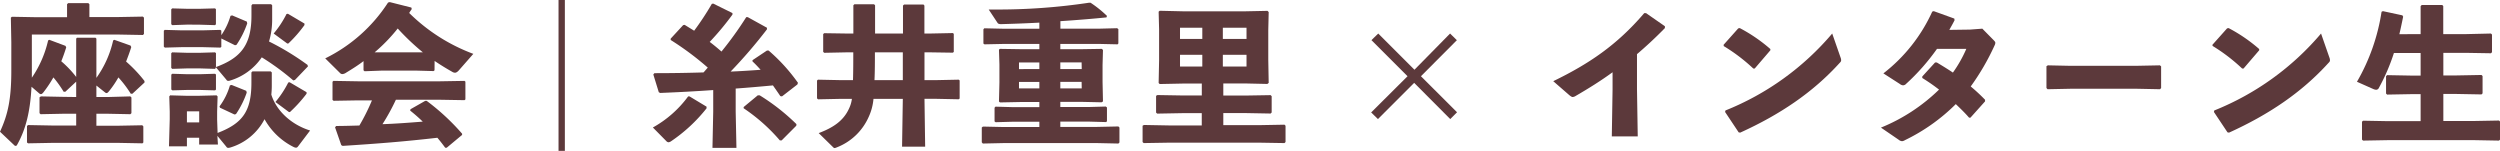
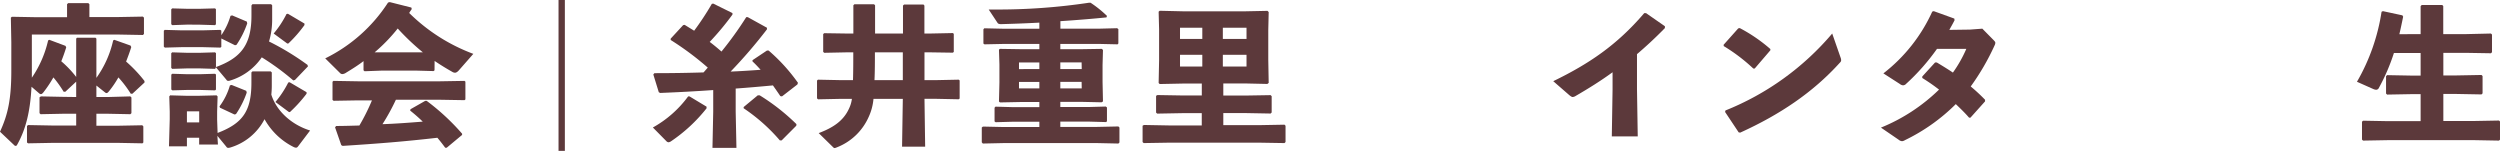
<svg xmlns="http://www.w3.org/2000/svg" viewBox="0 0 596.52 36">
  <defs>
    <style>.cls-1{fill:#5c393b;}</style>
  </defs>
  <g id="レイヤー_2" data-name="レイヤー 2">
    <g id="レイヤー_1-2" data-name="レイヤー 1">
      <path class="cls-1" d="M18.18,23.15V19.48l-2.59,2.41h-.4a27,27,0,0,0-2.45-3.42,29.72,29.72,0,0,1-2.41,3.6c-.21.25-.39.39-.57.39a.71.71,0,0,1-.44-.21L7.52,20.7C7.2,26.82,6.08,31,4.1,34.52a.42.42,0,0,1-.36.29.48.48,0,0,1-.36-.18L0,31.43c1.91-4.14,2.7-7.81,2.7-14.65v-6.7L2.59,4.21,2.84,4l6,.11H16V1l.26-.25h4.82l.25.25V4.07h6.77l6-.11.25.25V8.1l-.25.25-6-.11H7.6v10.3a26,26,0,0,0,3.88-8.89l.29-.15,3.85,1.44.18.36c-.36,1.16-.75,2.27-1.18,3.32a24.73,24.73,0,0,1,3.56,3.74V9.22L18.36,9h4.43l.21.22v9.36a24.52,24.52,0,0,0,4-8.93l.28-.15,3.86,1.37.18.36c-.36,1.19-.8,2.34-1.23,3.46a32.8,32.8,0,0,1,4.39,4.64l0,.36-2.88,2.67h-.4a27,27,0,0,0-2.95-3.89A23.85,23.85,0,0,1,26,21.78c-.25.29-.39.43-.61.43A.79.79,0,0,1,25,22L23,20.41v2.74h2.67L31.1,23l.26.25V27l-.26.25-5.43-.11H23V30h5.15l5.8-.11.25.26V34L34,34.2l-5.8-.11H12.49L6.7,34.2,6.44,34V30.06l.26-.22,5.79.11h5.69V27.14H15.12l-5.44.11L9.43,27V23.22L9.76,23l5.36.11Z" />
      <path class="cls-1" d="M52.81,7.31V8.39A15.83,15.83,0,0,0,55,3.78l.39-.11,3.5,1.48.1.43a21.6,21.6,0,0,1-2.55,5.11l-.36.11L52.81,9.18v2l-.21.18-4.18-.11H43.34l-4,.11-.25-.22V7.34l.21-.21,4,.11h5.08l4.18-.11Zm-1,21.24.11,3.17c5.94-2.27,8.07-5.15,8.07-12V17.28l.25-.25h4.35l.26.25v3.24a20.11,20.11,0,0,1-.11,2.05c1.15,3.75,4.64,7.13,9.25,8.57l-2.81,3.71c-.18.25-.32.39-.57.39a1.6,1.6,0,0,1-.58-.18,16.25,16.25,0,0,1-6.91-6.62,13.57,13.57,0,0,1-8.21,6.77,2.25,2.25,0,0,1-.4.07A.51.51,0,0,1,54,35l-2.13-2.59L52,34.49H47.52V32.87H44.6v2.05H40.32l.18-6.48v-1.8L40.39,23l.22-.25,4,.11h2.7l4.36-.11.25.25-.11,3.6Zm-.28-15.88V16C57.46,13.82,60,10.73,60,3.74V1.3L60.23,1h4.46l.25.26V4.54a18.18,18.18,0,0,1-.75,5.36,62.8,62.8,0,0,1,9.18,5.58l.11.36-3.1,3.24-.4.11a58.73,58.73,0,0,0-7.52-5.51,14,14,0,0,1-7.56,5.54,1.66,1.66,0,0,1-.4.08A.52.52,0,0,1,54,19l-2.52-3v.25l-.22.18-3.64-.11H44.71l-3.6.11-.25-.21V12.71l.22-.22,3.63.11h2.95l3.64-.11Zm-6.81-6.8L41.11,6l-.25-.22V2.23L41.08,2l3.63.1h2.95L51.3,2l.22.18V5.8L51.3,6l-3.64-.11Zm0,15.59-3.6.1-.25-.21V17.82l.22-.22,3.63.11h2.95l3.64-.11.22.18v3.6l-.22.18-3.64-.1Zm2.81,7.74V26.57H44.6V29.2Zm7.74-8.93,3.49,1.4.11.43a21.7,21.7,0,0,1-2.56,5.12l-.36.1L52.49,25.7l-.11-.32a15.51,15.51,0,0,0,2.48-5ZM72.65,5.62l0,.36A30.69,30.69,0,0,1,69,10.19c-.14.14-.21.21-.32.21a.64.64,0,0,1-.36-.18L65.3,8a23.57,23.57,0,0,0,3.06-4.65l.33-.07ZM73.15,22l0,.36a32.26,32.26,0,0,1-3.75,4.17c-.14.15-.21.22-.32.22a.64.64,0,0,1-.36-.18l-3-2.23a24.5,24.5,0,0,0,3.06-4.65l.32-.07Z" />
      <path class="cls-1" d="M103.68,16.78l-.22.18-4-.11H91L87,17l-.26-.22V14.58c-1.29,1-2.7,1.87-4.17,2.77a1.83,1.83,0,0,1-.87.33.77.77,0,0,1-.57-.26l-3.53-3.49A37.55,37.55,0,0,0,92.59.61L93,.5l5.15,1.3.1.36c-.21.32-.43.61-.61.94a43.15,43.15,0,0,0,15.3,9.75l-3.38,3.85c-.4.47-.72.65-1,.65a1.27,1.27,0,0,1-.65-.21c-1.47-.83-2.88-1.7-4.21-2.6Zm7.16,7.12L105,23.8H94.46a50,50,0,0,1-3.2,5.83c3.2-.11,6.41-.36,9.61-.61a39.05,39.05,0,0,0-3-2.63l.08-.33,3.52-2,.33,0a53.51,53.51,0,0,1,8.46,7.84l0,.29-3.67,3.06-.36,0c-.61-.83-1.22-1.62-1.87-2.38-7.85.9-14.11,1.4-22.61,1.94l-.32-.18-1.48-4.24.25-.33c2,0,3.82-.07,5.55-.11a48.62,48.62,0,0,0,3-6H85.39l-5.79.1-.26-.21V19.51l.22-.21,5.83.1H105l5.83-.1.22.18v4.24ZM91,12.49h8.46l1.44,0a56.37,56.37,0,0,1-6-5.69,40,40,0,0,1-5.51,5.69Z" />
      <path class="cls-1" d="M134.78,0V36h-1.51V0Z" />
      <path class="cls-1" d="M164.52,23l4.07,2.45,0,.4a37.71,37.71,0,0,1-8.46,7.85,1.4,1.4,0,0,1-.61.25.81.81,0,0,1-.54-.29l-3.2-3.24A26.28,26.28,0,0,0,164.2,23Zm25.74-2.84L186.59,23l-.4-.07c-.57-.86-1.19-1.73-1.76-2.55-3,.28-5.94.54-8.89.75v5.51l.18,8.64H170l.18-8.64V21.49c-4.07.29-8.21.51-12.67.69l-.32-.18-1.3-4.22.25-.32c4.39,0,8.17-.07,11.74-.18l1-1.15a69.78,69.78,0,0,0-8.85-6.59V9.22L163,6l.36-.07,2.27,1.4a66.16,66.16,0,0,0,4.21-6.4l.33-.08,4.6,2.27,0,.36A65.88,65.88,0,0,1,169.34,10c1,.75,1.91,1.51,2.81,2.3a84.39,84.39,0,0,0,5.91-8.21l.36,0L183,6.62,183,7a118.17,118.17,0,0,1-8.67,10.08c2.37-.1,4.75-.25,7.16-.43-.65-.72-1.29-1.4-1.94-2l0-.29L183,12.06h.4a42.31,42.31,0,0,1,7,7.7ZM190,30l-3.49,3.5-.43,0a42.9,42.9,0,0,0-8.64-7.67v-.29l3.38-2.8.44,0a49.65,49.65,0,0,1,8.78,6.88Z" />
      <path class="cls-1" d="M220.57,1.33V8H222l5.36-.11.22.18v4.32l-.22.18L222,12.49h-1.41v6.63h2.81l5.36-.11.22.18v4.32l-.22.18-5.36-.11h-2.81L220.75,35h-5.51l.18-11.41h-7a12.93,12.93,0,0,1-1.15,4.32,13.77,13.77,0,0,1-7.64,7.27,2.32,2.32,0,0,1-.46.15.5.5,0,0,1-.36-.18l-3.46-3.39c3.42-1.29,5.9-2.91,7.24-5.87a7.53,7.53,0,0,0,.68-2.3h-2.74l-5.32.11-.26-.22V19.22l.22-.21,5.36.11h3c.07-2.2.07-4.43.07-6.63H202l-5.33.11-.25-.22V8.14l.22-.22L202,8h1.62V1.26l.25-.25h4.68l.25.25V8h6.66V1.33l.26-.25h4.64Zm-5.15,17.79V12.49h-6.66c0,2.2,0,4.43-.1,6.63Z" />
      <path class="cls-1" d="M253,10.48v1.26h4.9l5-.08.28.26-.1,3.6v4l.1,4.68-.32.21-4.57-.1H253v1.22h6.91l3.93-.11.29.22v3.27l-.18.22-4-.11H253v1.26h8.79l5.07-.11.25.26V34l-.25.25-5.07-.11H239.51l-5,.11-.25-.29V30.42l.28-.22,5,.11H248V29.05h-6.44l-4,.11-.25-.18V25.7l.22-.25,4,.11H248V24.34h-4.39l-5,.1-.25-.21.11-4.54V15.37l-.11-3.53.25-.18,5.22.08H248V10.48h-8.38l-4.72.1-.25-.18V7l.21-.25,4.76.11H248V5.4c-3.38.18-6.58.29-9.14.36-.47,0-.72-.11-.83-.29l-2.12-3.2h1.37A146.11,146.11,0,0,0,259.85.65l.36,0a26.85,26.85,0,0,1,3.92,3.14l-.11.36c-3.13.32-7,.64-11,.9V6.84h9.25l4.29-.11.29.22v3.42l-.18.21-4.4-.1Zm-5,6V14.9h-4.86v1.59Zm0,4.61V19.55h-4.86V21.1Zm10.08-6.2H253v1.59h5.11Zm0,4.65H253V21.1h5.11Z" />
      <path class="cls-1" d="M282.31,2.7h14.8l5.33-.11.28.29-.1,4.32v7l.1,5.58-.32.25-4.93-.11h-5.58v2.88h5.29l6-.1.25.25v3.89l-.25.25-6-.11h-5.29v2.88h8.6l6-.11.25.25v3.89l-.25.25-6-.1h-21.6l-6,.1-.26-.25V30l.33-.18,5.9.11h7.89V27H282.1l-6,.11-.25-.25v-4l.32-.18,5.91.1h4.68V19.94h-4.65l-5.4.11-.25-.25.11-5.4V7l-.11-4.21.25-.22Zm-.75,6.59h5.32V6.62h-5.32Zm5.32,6.59V13.07h-5.32v2.81Zm10.55-9.26h-5.65V9.29h5.65Zm0,6.45h-5.65v2.81h5.65Z" />
-       <path class="cls-1" d="M327.24,9.58,328.86,8l8.64,8.64L346,8l1.62,1.59-8.57,8.6,8.61,8.6-1.62,1.62-8.61-8.64-8.64,8.64-1.62-1.58,8.68-8.64Z" />
      <path class="cls-1" d="M384.59,32.54l.18-11.19V17.24c-2.74,2-5.58,3.78-8.75,5.62a1.66,1.66,0,0,1-.76.29c-.21,0-.43-.15-.79-.43l-3.85-3.35c8.46-4.11,15.16-8.57,21.71-16.24h.43l4.5,3.13,0,.44c-2.31,2.37-4.54,4.42-6.66,6.22v8.32l.18,11.3Z" />
      <path class="cls-1" d="M411.26,10.69l3.5-3.92.36-.07a37.76,37.76,0,0,1,7.3,5V12l-3.74,4.36-.32,0A41.83,41.83,0,0,0,411.3,11Zm27.9,3a1.91,1.91,0,0,1,.15.68c0,.26-.11.4-.36.65-6.41,7.06-14.22,12.31-23.73,16.63l-.36-.07-3.24-4.86.08-.36A65.17,65.17,0,0,0,437.18,8Z" />
      <path class="cls-1" d="M470.05,7.06,473,6.84l2.7,2.74c.26.28.4.43.4.64a1.42,1.42,0,0,1-.18.62,56.47,56.47,0,0,1-5.69,9.79,43.54,43.54,0,0,1,3.42,3.17v.39l-3.49,3.89-.32,0c-1-1.16-2.09-2.2-3.17-3.24a44.74,44.74,0,0,1-12.13,8.6,1.59,1.59,0,0,1-.69.25,1.47,1.47,0,0,1-.83-.36l-4.21-2.88a43.13,43.13,0,0,0,13.86-9.07,44.22,44.22,0,0,0-4-2.77v-.36l3.06-3.35.4,0c1.33.8,2.62,1.59,3.85,2.42a30.53,30.53,0,0,0,3.2-5.66h-7A51.34,51.34,0,0,1,454.82,20a1.05,1.05,0,0,1-.75.36,1.44,1.44,0,0,1-.76-.33l-3.92-2.52A39,39,0,0,0,461.05,2.77l.36-.11,4.9,1.77.07.39c-.4.8-.83,1.55-1.26,2.31Z" />
-       <path class="cls-1" d="M515.66,21l-.25.29-5.4-.11H493.92l-5.36.11L488.3,21V15.8l.33-.21,5.15.11h16.05l5.55-.11.28.25Z" />
-       <path class="cls-1" d="M527.9,10.69l3.5-3.92.36-.07a37.76,37.76,0,0,1,7.3,5V12l-3.74,4.36-.32,0a41.83,41.83,0,0,0-7.06-5.4Zm27.9,3a1.91,1.91,0,0,1,.15.68c0,.26-.11.4-.36.65-6.41,7.06-14.22,12.31-23.73,16.63l-.36-.07-3.24-4.86.08-.36A65.17,65.17,0,0,0,553.82,8Z" />
      <path class="cls-1" d="M577.58,8.14V1.48l.26-.29h4.89l.25.25v6.7h5.44L594.36,8l.25.25v4.21l-.25.25-5.94-.1H583V18h3.17l5.94-.11.25.25v4.14l-.25.25-5.94-.11H583v6.45h7.35l5.94-.11.25.25V33.3l-.25.25-5.94-.11H569.84l-6,.11-.25-.25V29.05l.25-.25,6,.11h7.74V22.46h-2l-6,.11-.25-.25V18.18l.25-.25,6,.11h2v-5.4h-6.37a47.13,47.13,0,0,1-3.6,8.35.72.72,0,0,1-.65.43,2.08,2.08,0,0,1-.68-.18l-3.89-1.73a47.64,47.64,0,0,0,5.87-16.7l.32-.15,4.65,1,.18.32c-.29,1.44-.58,2.81-.9,4.18Z" />
    </g>
  </g>
</svg>